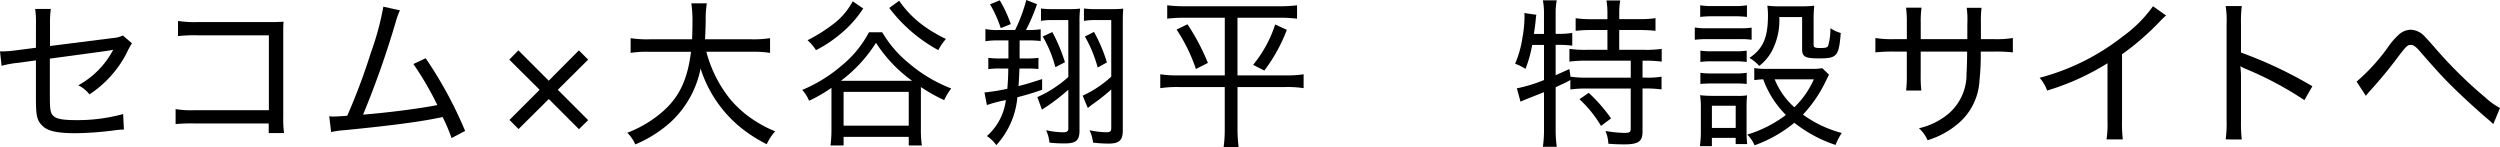
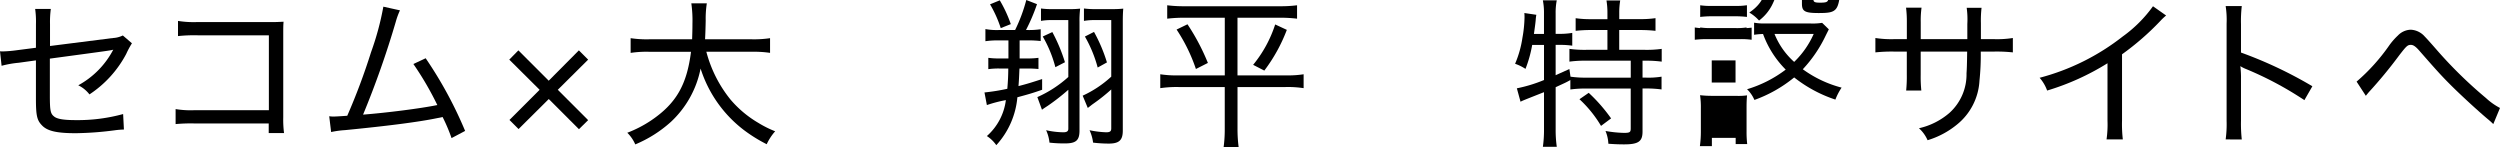
<svg xmlns="http://www.w3.org/2000/svg" height="16.584" viewBox="0 0 281.855 16.584" width="281.855">
  <g transform="translate(-321.146 -11.734)">
    <path d="m325.2 14.453a10.392 10.392 0 0 0 -.09-1.71h1.765a11.213 11.213 0 0 0 -.09 1.71v2.467l7.094-.9a2.846 2.846 0 0 0 1.116-.287l1.026.882a9.937 9.937 0 0 0 -.648 1.206 12.4 12.4 0 0 1 -4.141 4.556 3.577 3.577 0 0 0 -1.261-1.027 9.682 9.682 0 0 0 3.944-4.015c-.324.09-.324.09-7.148 1.009v4.176c0 1.657.072 2.018.45 2.324.342.305 1.062.432 2.5.432a19.355 19.355 0 0 0 5.311-.684l.09 1.746a9.454 9.454 0 0 0 -1.08.091 36.628 36.628 0 0 1 -4.34.323c-2.178 0-3.24-.252-3.834-.9-.559-.576-.667-1.117-.667-3.043v-4.268l-1.944.269a11.306 11.306 0 0 0 -1.927.342l-.18-1.637a2.338 2.338 0 0 0 .306.017 14.254 14.254 0 0 0 1.639-.143l2.106-.271z" />
    <path d="m343.051 25.652a18.492 18.492 0 0 0 -2.107.072v-1.692a10.35 10.35 0 0 0 2.125.126h8.39v-8.444h-8.03a17.121 17.121 0 0 0 -2.215.089v-1.71a11.27 11.27 0 0 0 2.233.126h8.732c.217 0 .487-.018.937-.036-.036.432-.036.739-.036 1.422v9.346a11.541 11.541 0 0 0 .09 1.782h-1.728v-1.081z" />
    <path d="m366.238 12.9a8.421 8.421 0 0 0 -.468 1.278 103.1 103.1 0 0 1 -3.691 10.479c2.575-.2 6.446-.684 8.372-1.08a34.628 34.628 0 0 0 -2.7-4.627l1.386-.649a45.858 45.858 0 0 1 4.448 8.193l-1.531.81a18.9 18.9 0 0 0 -1.008-2.377c-.216.054-.216.054-.613.126-2.07.432-5.6.883-10.388 1.351a10.577 10.577 0 0 0 -1.567.216l-.216-1.782a3.232 3.232 0 0 0 .486.036c.18 0 .846-.036 1.549-.09a71.5 71.5 0 0 0 2.682-7.166 31.566 31.566 0 0 0 1.387-5.132z" />
    <path d="m379.61 26.283-1.026-1.026 3.4-3.4-3.421-3.4 1.026-1.045 3.421 3.422 3.4-3.422 1.045 1.045-3.422 3.4 3.422 3.422-1.039 1.021-3.4-3.4z" />
    <path d="m400.78 17.568a14.353 14.353 0 0 0 2.719 5.384 12.185 12.185 0 0 0 3.133 2.629 11.814 11.814 0 0 0 1.908.954 6 6 0 0 0 -.954 1.459 17.1 17.1 0 0 1 -2.575-1.6 14.067 14.067 0 0 1 -4.879-6.931 11.162 11.162 0 0 1 -3.349 6.013 14.055 14.055 0 0 1 -4.016 2.539 4.149 4.149 0 0 0 -.9-1.314 13.257 13.257 0 0 0 2.737-1.422c2.773-1.891 3.979-3.98 4.447-7.707h-4.735a11.82 11.82 0 0 0 -2.071.126v-1.66a12.063 12.063 0 0 0 2.089.126h4.843c.019-.594.037-1.08.037-1.765a13.722 13.722 0 0 0 -.126-2.286h1.746a11.124 11.124 0 0 0 -.126 1.944c-.018.882-.036 1.458-.072 2.107h5.257a12.224 12.224 0 0 0 2.071-.126v1.656a12.7 12.7 0 0 0 -2.053-.126z" />
-     <path d="m420.611 15.372a12.966 12.966 0 0 0 3.114 3.583 16.567 16.567 0 0 0 4.664 2.755 6.584 6.584 0 0 0 -.793 1.313 18.849 18.849 0 0 1 -2.627-1.475v4.735a12.838 12.838 0 0 0 .108 1.854h-1.477v-.971h-7.345v.971h-1.478a13.638 13.638 0 0 0 .109-1.872v-4.628a16.976 16.976 0 0 1 -2.52 1.458 4.446 4.446 0 0 0 -.774-1.224 16.6 16.6 0 0 0 4.392-2.7 12.24 12.24 0 0 0 3.133-3.8zm-2.142-2.683a12.615 12.615 0 0 1 -2.827 3.078 13.581 13.581 0 0 1 -2.5 1.621 5.055 5.055 0 0 0 -.953-1.117 18.427 18.427 0 0 0 2.988-1.89 7.848 7.848 0 0 0 2.107-2.5zm5.058 8.156h.451a15.807 15.807 0 0 1 -4.069-4.285 16.138 16.138 0 0 1 -3.961 4.285zm-7.273 5.055h7.346v-3.812h-7.345zm6.266-14.08a11.612 11.612 0 0 0 2.916 2.936 15.915 15.915 0 0 0 2.358 1.368 6.431 6.431 0 0 0 -.863 1.26 17.275 17.275 0 0 1 -5.529-4.753z" />
    <path d="m433.719 16.29a9.123 9.123 0 0 0 -1.476.09v-1.368a7.139 7.139 0 0 0 1.513.107h1.836a18.011 18.011 0 0 0 1.261-3.385l1.206.469a20.5 20.5 0 0 1 -1.242 2.916h.183a8.9 8.9 0 0 0 1.476-.09v1.333a10.694 10.694 0 0 0 -1.4-.072h-.976v2.034h.9a8.624 8.624 0 0 0 1.224-.071v1.261c-.414-.037-.738-.055-1.171-.055h-.972c-.036.883-.054 1.314-.108 1.981.991-.252 1.441-.4 2.665-.792v1.206c-1.188.414-1.585.522-2.791.846a9.173 9.173 0 0 1 -2.377 5.4 3.815 3.815 0 0 0 -1.062-1.027 6.493 6.493 0 0 0 2.143-4.052 14.84 14.84 0 0 0 -2.143.559l-.27-1.422a22.691 22.691 0 0 0 2.575-.414c.072-.81.108-1.566.108-2.287h-1.044a8.7 8.7 0 0 0 -1.207.072v-1.276a8.114 8.114 0 0 0 1.189.071h1.08v-2.034zm.144-4.519a14.567 14.567 0 0 1 1.243 2.682l-1.134.451a13.38 13.38 0 0 0 -1.207-2.683zm7.725 2.229h-1.836a6.263 6.263 0 0 0 -1.243.09v-1.4a9.14 9.14 0 0 0 1.369.072h1.746a10.519 10.519 0 0 0 1.3-.055 11.4 11.4 0 0 0 -.073 1.513v12.243c0 1.1-.4 1.44-1.638 1.44a14.354 14.354 0 0 1 -1.746-.089 4.464 4.464 0 0 0 -.379-1.4 9.3 9.3 0 0 0 1.945.234c.4 0 .558-.125.558-.4v-4.394a23.614 23.614 0 0 1 -2.305 1.8c-.468.307-.468.307-.666.451l-.522-1.423a13.16 13.16 0 0 0 3.493-2.269zm-1.8 1.35a18.731 18.731 0 0 1 1.423 3.4l-1.08.558a13.758 13.758 0 0 0 -1.423-3.458zm6.643-1.35h-1.818a6.582 6.582 0 0 0 -1.261.09v-1.4a9.589 9.589 0 0 0 1.387.072h1.747a11.781 11.781 0 0 0 1.3-.055c-.036.378-.054.846-.054 1.513v12.243c0 1.08-.414 1.459-1.585 1.459a15.188 15.188 0 0 1 -1.764-.108 4.748 4.748 0 0 0 -.4-1.4 10.739 10.739 0 0 0 1.872.234c.432 0 .576-.108.576-.432v-4.398a19.575 19.575 0 0 1 -1.962 1.567c-.306.215-.306.233-.684.521l-.576-1.386a12.337 12.337 0 0 0 3.222-2.143zm-1.944 1.332a17.665 17.665 0 0 1 1.458 3.439l-1.044.577a14.527 14.527 0 0 0 -1.44-3.495z" />
    <path d="m454.72 13.733a15.583 15.583 0 0 0 -1.98.108v-1.512a14.825 14.825 0 0 0 2.016.108h10.623a14.719 14.719 0 0 0 2-.108v1.512a15.385 15.385 0 0 0 -1.98-.108h-4.736v6.5h5.456a11.438 11.438 0 0 0 2-.126v1.566a11.736 11.736 0 0 0 -2.053-.126h-5.4v4.718a15.756 15.756 0 0 0 .127 2.053h-1.693a15 15 0 0 0 .127-2.053v-4.718h-5.2a12.645 12.645 0 0 0 -2.07.126v-1.566a11.746 11.746 0 0 0 2.034.126h5.24v-6.5zm.306.738a24.386 24.386 0 0 1 2.3 4.358l-1.35.684a18.949 18.949 0 0 0 -2.179-4.447zm11.2.63a18.388 18.388 0 0 1 -2.539 4.592l-1.261-.649a13.9 13.9 0 0 0 2.486-4.554z" />
    <path d="m493.888 16.8a13.842 13.842 0 0 1 -.756 2.7 5.27 5.27 0 0 0 -1.171-.576 11.853 11.853 0 0 0 .828-2.935 14.165 14.165 0 0 0 .235-2.287c0-.162 0-.27-.018-.5l1.351.2a4.494 4.494 0 0 0 -.073.595c-.036.414-.108.9-.2 1.566h1.134v-2.298a7.4 7.4 0 0 0 -.126-1.495h1.567a7.228 7.228 0 0 0 -.127 1.495v2.286h.325a8.751 8.751 0 0 0 1.549-.108v1.441a9.335 9.335 0 0 0 -1.459-.089h-.415v3.42c.235-.108.235-.108 1.549-.7l.126.864a11.688 11.688 0 0 0 1.855.108h4.938v-1.911h-5.023a12.841 12.841 0 0 0 -1.891.108v-1.44a12.528 12.528 0 0 0 1.891.108h2.394v-2.233h-1.835a15.287 15.287 0 0 0 -1.748.091v-1.423a11.41 11.41 0 0 0 1.748.108h1.835v-.684a8.57 8.57 0 0 0 -.107-1.422h1.548a8.082 8.082 0 0 0 -.108 1.4v.7h2.34a11.4 11.4 0 0 0 1.747-.108v1.429a15.536 15.536 0 0 0 -1.747-.091h-2.344v2.233h2.916a12.275 12.275 0 0 0 1.874-.108v1.44a12.684 12.684 0 0 0 -1.8-.108h-.361v1.909h.379a9.085 9.085 0 0 0 1.764-.108v1.441a12.322 12.322 0 0 0 -1.764-.108h-.379v4.861c0 1.116-.467 1.44-2.088 1.44-.5 0-1.062-.017-1.764-.072a4.239 4.239 0 0 0 -.324-1.44 13.11 13.11 0 0 0 2.088.216c.648 0 .756-.073.756-.5v-4.5h-5.041a12.157 12.157 0 0 0 -1.764.108v-1.067c-.5.287-.649.341-1.658.809v4.754a13.3 13.3 0 0 0 .127 1.962h-1.567a13.533 13.533 0 0 0 .126-1.962v-4.195c-2.412.954-2.412.954-2.646 1.08l-.415-1.513a16.241 16.241 0 0 0 3.061-.935v-3.956zm6.374 5.4a18.469 18.469 0 0 1 2.521 2.881l-1.134.847a13.287 13.287 0 0 0 -2.431-3.007z" />
-     <path d="m512.219 14.831a7.618 7.618 0 0 0 1.441.09h3.529a9.183 9.183 0 0 0 1.44-.072v1.369a8.078 8.078 0 0 0 -1.332-.072h-3.637a11.132 11.132 0 0 0 -1.441.072zm.576 13.377a12.062 12.062 0 0 0 .109-1.746v-2.5a9.4 9.4 0 0 0 -.09-1.495 12.04 12.04 0 0 0 1.44.072h2.557a7.343 7.343 0 0 0 1.3-.053c-.035.431-.054.72-.054 1.386v2.647a11.976 11.976 0 0 0 .072 1.458h-1.3v-.7h-2.682v.935zm.036-15.879a7.863 7.863 0 0 0 1.405.089h2.464a7.965 7.965 0 0 0 1.4-.089v1.314a10.529 10.529 0 0 0 -1.4-.072h-2.466a10.539 10.539 0 0 0 -1.405.072zm.019 5.113a7.582 7.582 0 0 0 1.26.072h2.718a7.374 7.374 0 0 0 1.244-.072v1.278a8.261 8.261 0 0 0 -1.244-.072h-2.718a8.038 8.038 0 0 0 -1.26.072zm0 2.5a8.005 8.005 0 0 0 1.26.072h2.718a7.374 7.374 0 0 0 1.244-.072v1.258a9.488 9.488 0 0 0 -1.261-.053h-2.7a12.075 12.075 0 0 0 -1.26.053zm1.3 6.212h2.683v-2.5h-2.683zm13.2-6-.342.684a14.9 14.9 0 0 1 -2.592 3.817 13.049 13.049 0 0 0 4.374 2.071 6.82 6.82 0 0 0 -.7 1.35 15.112 15.112 0 0 1 -4.645-2.5 15.1 15.1 0 0 1 -4.484 2.539 3.716 3.716 0 0 0 -.828-1.207 13.746 13.746 0 0 0 4.358-2.213 11.024 11.024 0 0 1 -2.557-4.016 7.9 7.9 0 0 0 -1.009.09v-1.364a6.459 6.459 0 0 0 1.243.09h5.114a6.849 6.849 0 0 0 1.313-.073zm-5.6-6.5a7.492 7.492 0 0 1 -.828 3.817 5.065 5.065 0 0 1 -1.44 1.692 4.5 4.5 0 0 0 -1.1-.9c1.549-1.044 2.089-2.305 2.089-4.808a7.78 7.78 0 0 0 -.072-1.08 11.612 11.612 0 0 0 1.4.072h2.359a11.737 11.737 0 0 0 1.531-.072 14.14 14.14 0 0 0 -.072 1.656v2.756c0 .287.143.36.755.36.6 0 .792-.054.883-.252a6.686 6.686 0 0 0 .252-1.981 4.224 4.224 0 0 0 1.17.54c-.216 2.629-.414 2.863-2.448 2.863-1.567 0-1.909-.18-1.909-1.044v-3.612zm-.522 7.022a8.439 8.439 0 0 0 2.215 3.15 9.923 9.923 0 0 0 2.2-3.15z" />
+     <path d="m512.219 14.831a7.618 7.618 0 0 0 1.441.09h3.529a9.183 9.183 0 0 0 1.44-.072v1.369a8.078 8.078 0 0 0 -1.332-.072h-3.637a11.132 11.132 0 0 0 -1.441.072zm.576 13.377a12.062 12.062 0 0 0 .109-1.746v-2.5a9.4 9.4 0 0 0 -.09-1.495 12.04 12.04 0 0 0 1.44.072h2.557a7.343 7.343 0 0 0 1.3-.053c-.035.431-.054.72-.054 1.386v2.647a11.976 11.976 0 0 0 .072 1.458h-1.3v-.7h-2.682v.935zm.036-15.879a7.863 7.863 0 0 0 1.405.089h2.464a7.965 7.965 0 0 0 1.4-.089v1.314a10.529 10.529 0 0 0 -1.4-.072h-2.466a10.539 10.539 0 0 0 -1.405.072za7.582 7.582 0 0 0 1.26.072h2.718a7.374 7.374 0 0 0 1.244-.072v1.278a8.261 8.261 0 0 0 -1.244-.072h-2.718a8.038 8.038 0 0 0 -1.26.072zm0 2.5a8.005 8.005 0 0 0 1.26.072h2.718a7.374 7.374 0 0 0 1.244-.072v1.258a9.488 9.488 0 0 0 -1.261-.053h-2.7a12.075 12.075 0 0 0 -1.26.053zm1.3 6.212h2.683v-2.5h-2.683zm13.2-6-.342.684a14.9 14.9 0 0 1 -2.592 3.817 13.049 13.049 0 0 0 4.374 2.071 6.82 6.82 0 0 0 -.7 1.35 15.112 15.112 0 0 1 -4.645-2.5 15.1 15.1 0 0 1 -4.484 2.539 3.716 3.716 0 0 0 -.828-1.207 13.746 13.746 0 0 0 4.358-2.213 11.024 11.024 0 0 1 -2.557-4.016 7.9 7.9 0 0 0 -1.009.09v-1.364a6.459 6.459 0 0 0 1.243.09h5.114a6.849 6.849 0 0 0 1.313-.073zm-5.6-6.5a7.492 7.492 0 0 1 -.828 3.817 5.065 5.065 0 0 1 -1.44 1.692 4.5 4.5 0 0 0 -1.1-.9c1.549-1.044 2.089-2.305 2.089-4.808a7.78 7.78 0 0 0 -.072-1.08 11.612 11.612 0 0 0 1.4.072h2.359a11.737 11.737 0 0 0 1.531-.072 14.14 14.14 0 0 0 -.072 1.656v2.756c0 .287.143.36.755.36.6 0 .792-.054.883-.252a6.686 6.686 0 0 0 .252-1.981 4.224 4.224 0 0 0 1.17.54c-.216 2.629-.414 2.863-2.448 2.863-1.567 0-1.909-.18-1.909-1.044v-3.612zm-.522 7.022a8.439 8.439 0 0 0 2.215 3.15 9.923 9.923 0 0 0 2.2-3.15z" />
    <path d="m542.947 16.146v-1.693a9.574 9.574 0 0 0 -.072-1.836h1.675a12.362 12.362 0 0 0 -.073 1.711v1.818h1.423a11.485 11.485 0 0 0 2.179-.127v1.621a17 17 0 0 0 -2.143-.09h-1.476a27.649 27.649 0 0 1 -.144 3.278 6.824 6.824 0 0 1 -2.539 4.951 9.6 9.6 0 0 1 -3.312 1.763 3.887 3.887 0 0 0 -.973-1.349 7.9 7.9 0 0 0 3.457-1.747 5.844 5.844 0 0 0 1.907-4.446c.036-.5.055-1.081.072-2.449h-5.239v2.592a14.913 14.913 0 0 0 .072 1.8h-1.71a15.928 15.928 0 0 0 .072-1.8v-2.593h-1.4a17.523 17.523 0 0 0 -2.142.09v-1.621a11.71 11.71 0 0 0 2.179.127h1.368v-1.873a12.877 12.877 0 0 0 -.09-1.674h1.746a10.618 10.618 0 0 0 -.09 1.638v1.909z" />
    <path d="m565.358 13.481a6.383 6.383 0 0 0 -.648.612 30.1 30.1 0 0 1 -4.322 3.763v7.472a14.867 14.867 0 0 0 .09 2.125h-1.836a11.947 11.947 0 0 0 .108-2.107v-6.481a28.108 28.108 0 0 1 -6.806 3.078 4.489 4.489 0 0 0 -.847-1.44 25.78 25.78 0 0 0 9.381-4.664 14.8 14.8 0 0 0 3.4-3.4z" />
    <path d="m572.071 27.453a12.725 12.725 0 0 0 .107-2.088v-10.965a10.127 10.127 0 0 0 -.107-1.98h1.818a14.386 14.386 0 0 0 -.089 2.034v3.205a47.132 47.132 0 0 1 8.047 3.8l-.9 1.566a38.3 38.3 0 0 0 -6.626-3.528 3.708 3.708 0 0 1 -.594-.306 10.64 10.64 0 0 1 .073 1.477v4.7a16.1 16.1 0 0 0 .089 2.088z" />
    <path d="m586.833 20.935a21.738 21.738 0 0 0 3.709-4.123 7.585 7.585 0 0 1 .954-1.08 2.086 2.086 0 0 1 1.441-.649 2.237 2.237 0 0 1 1.583.774c.181.181.559.595 1.261 1.4a48.977 48.977 0 0 0 5.636 5.528 7.23 7.23 0 0 0 1.583 1.121l-.756 1.818a6.5 6.5 0 0 0 -.486-.449c-1.134-.938-3.349-2.972-4.5-4.142-.937-.936-1.656-1.747-3.295-3.619-.45-.522-.721-.72-1.009-.72-.378 0-.5.125-1.332 1.2a50.638 50.638 0 0 1 -3.421 4.142c-.144.181-.2.234-.324.4z" />
  </g>
</svg>